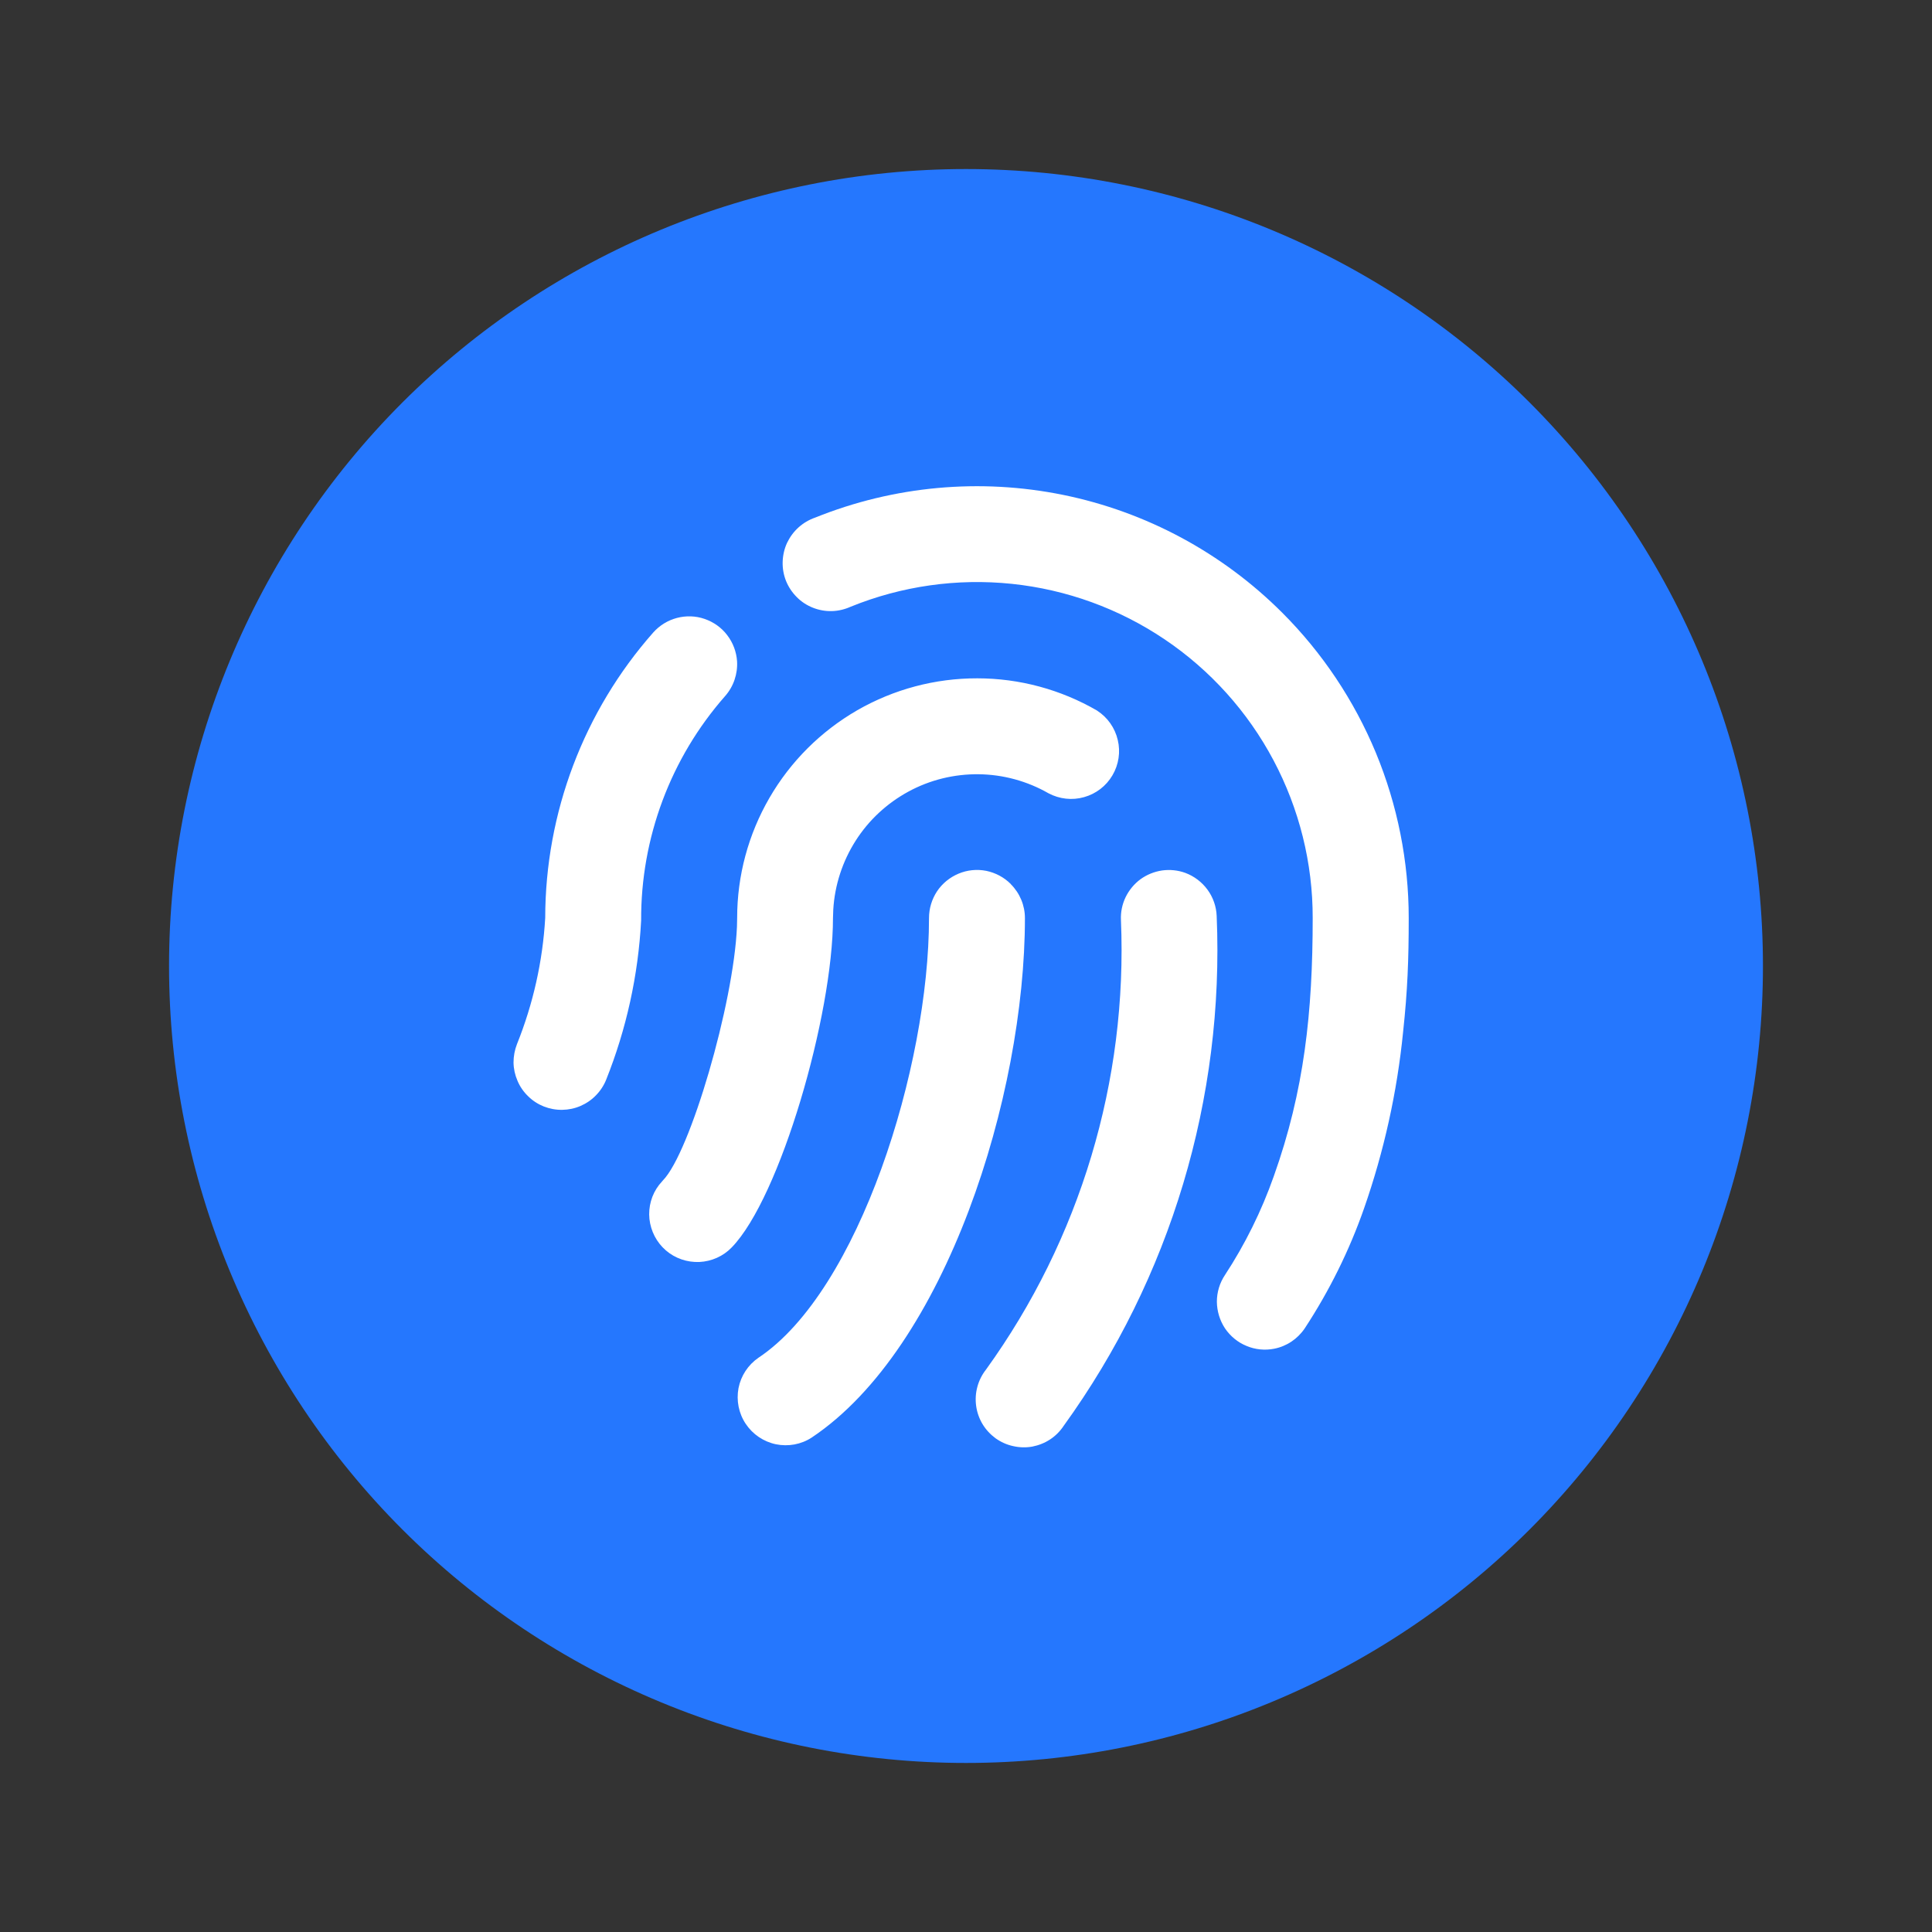
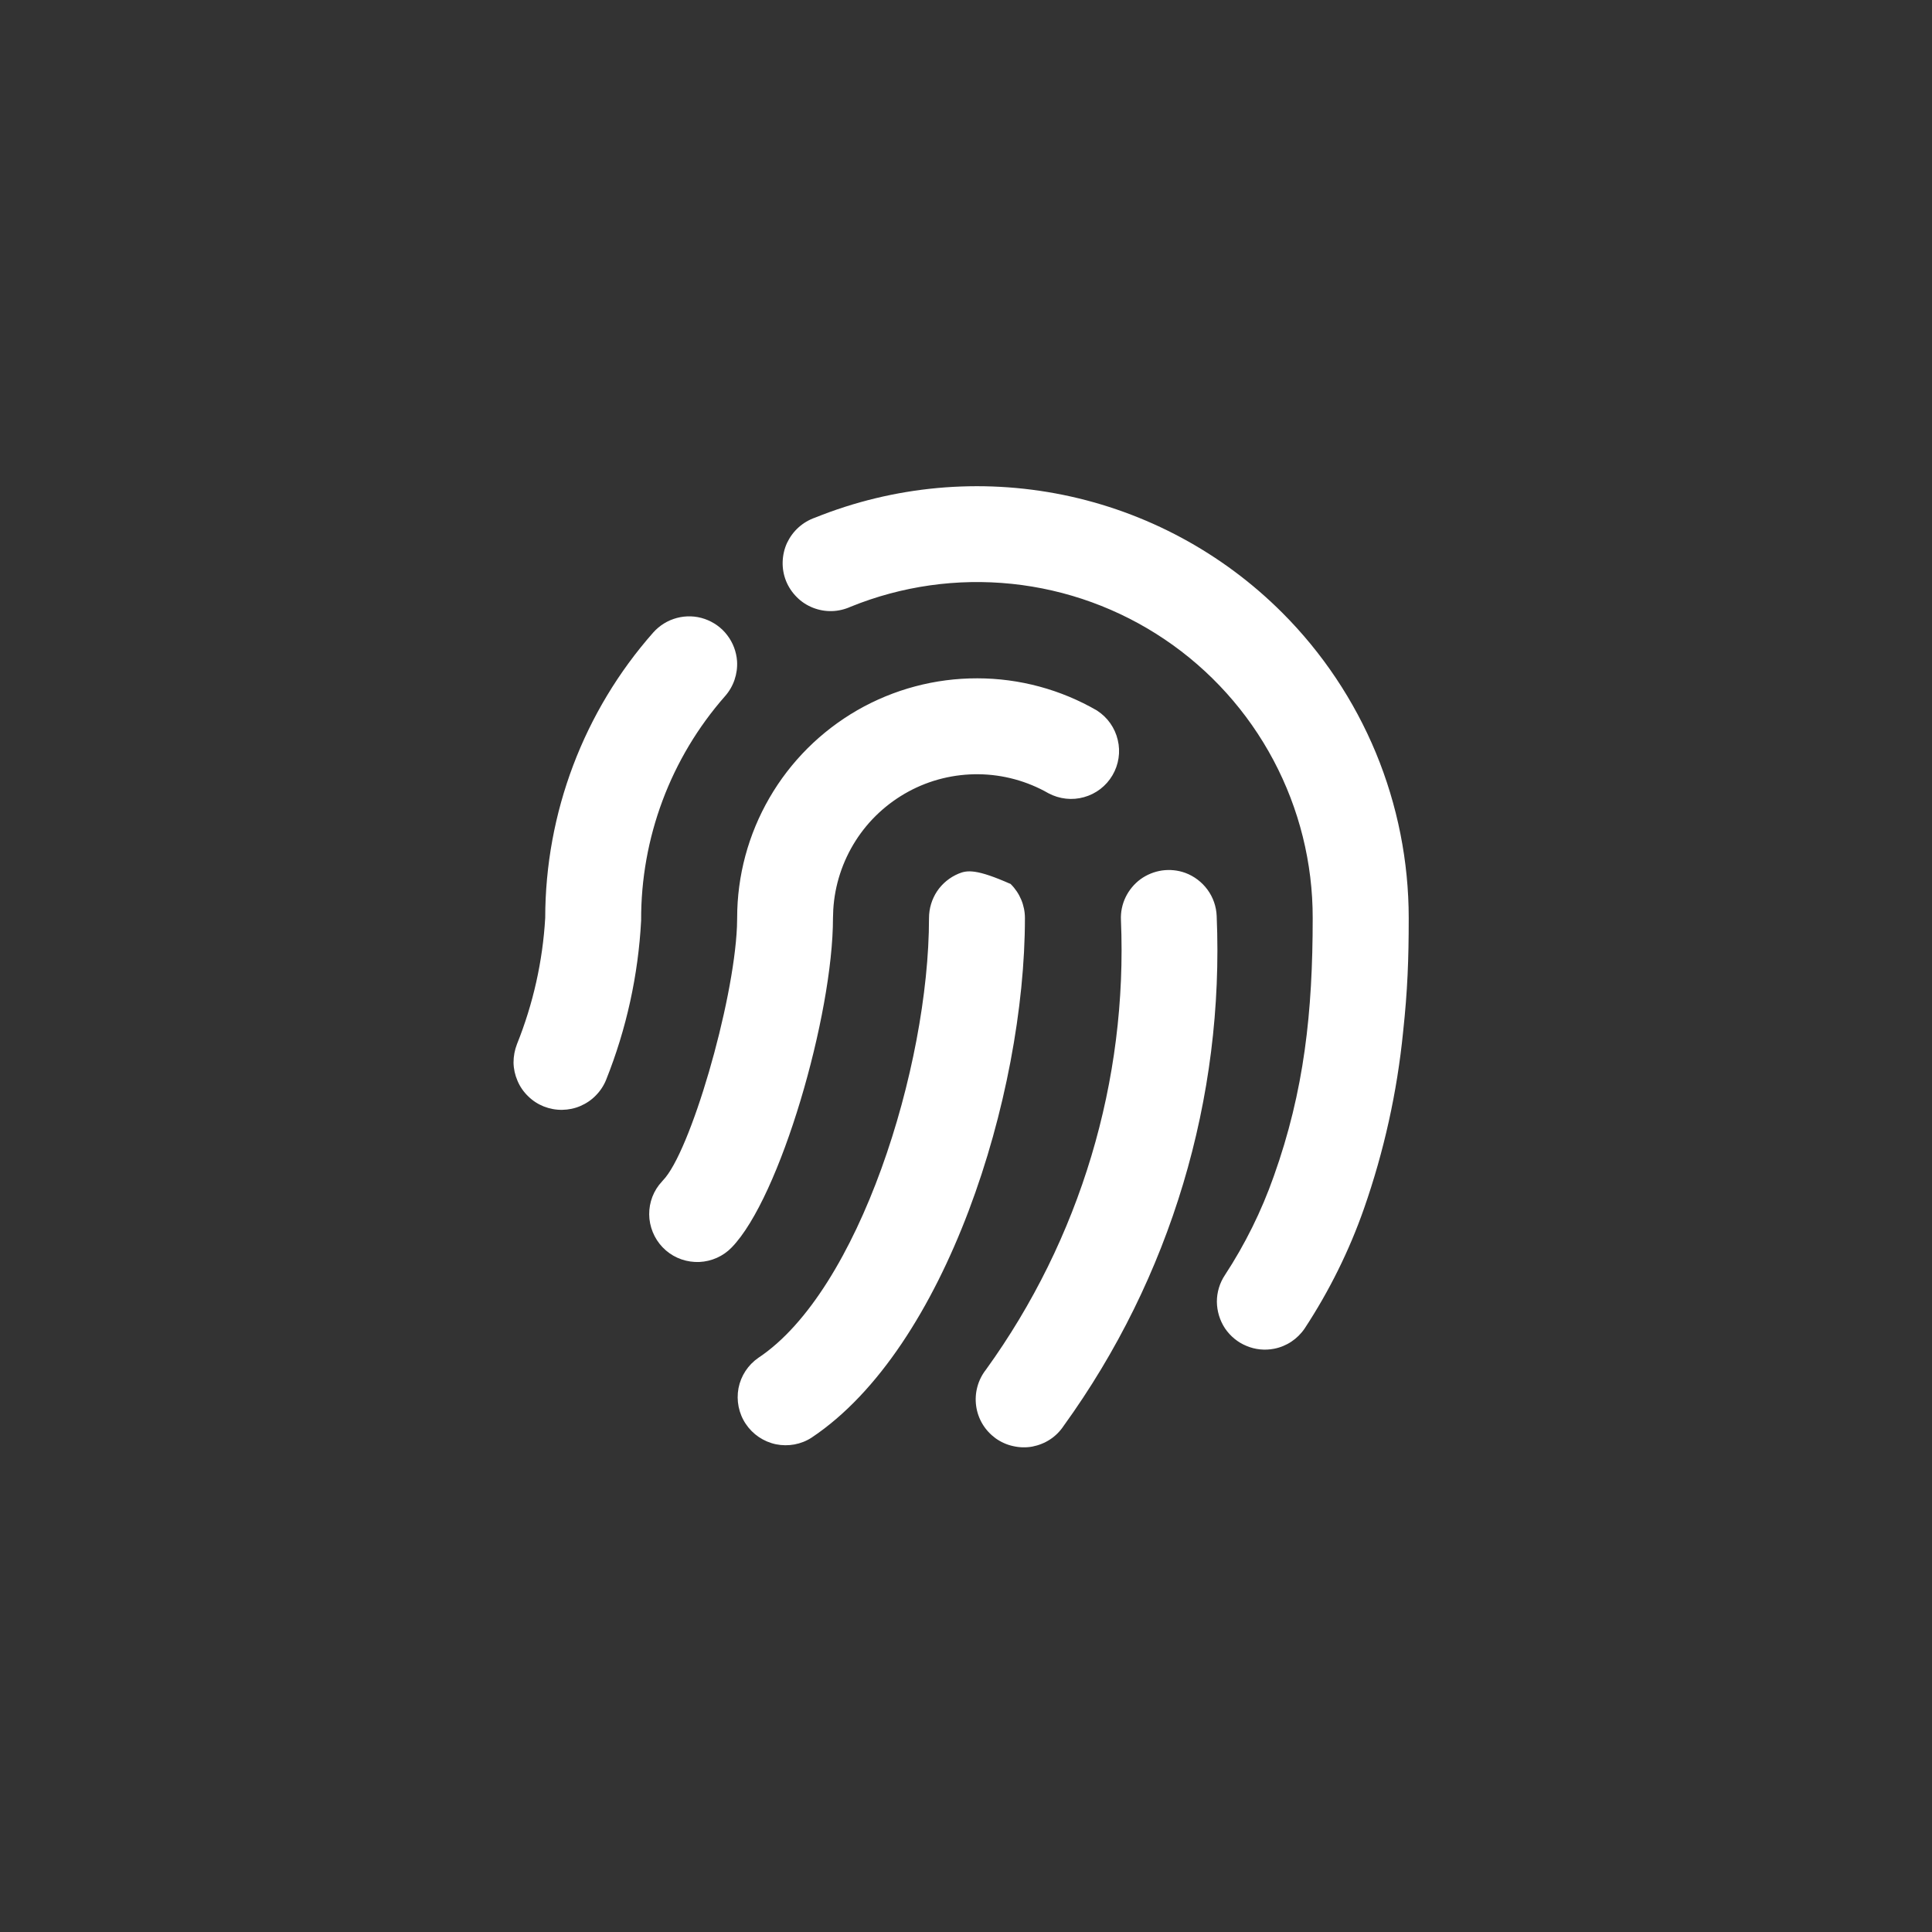
<svg xmlns="http://www.w3.org/2000/svg" width="20" height="20" viewBox="0 0 20 20" fill="none">
  <rect x="0" y="0" width="20" height="20" fill="#333333" stroke="none" />
  <g id="Group 1000005129">
    <g id="Group 1000006860">
-       <path id="Vector" d="M18.25 10C18.25 11.083 18.037 12.156 17.622 13.157C17.207 14.158 16.6 15.068 15.834 15.834C15.068 16.6 14.158 17.207 13.157 17.622C12.156 18.037 11.083 18.25 10 18.25C8.917 18.25 7.844 18.037 6.843 17.622C5.842 17.207 4.932 16.6 4.166 15.834C3.4 15.068 2.793 14.158 2.378 13.157C1.963 12.156 1.75 11.083 1.75 10C1.75 7.812 2.619 5.714 4.166 4.166C5.714 2.619 7.812 1.75 10 1.75C12.188 1.75 14.287 2.619 15.834 4.166C17.381 5.714 18.25 7.812 18.25 10Z" fill="#2577FE" />
-       <path id="Vector_2" d="M10.464 9.152C10.395 9.082 10.306 9.035 10.21 9.015C10.113 8.996 10.013 9.006 9.923 9.044C9.832 9.082 9.754 9.146 9.7 9.227C9.646 9.309 9.617 9.405 9.617 9.504C9.617 11.042 8.892 13.363 7.852 14.055C7.744 14.129 7.67 14.242 7.645 14.37C7.621 14.498 7.647 14.631 7.72 14.74C7.792 14.848 7.904 14.924 8.032 14.951C8.16 14.977 8.293 14.953 8.402 14.882C9.793 13.954 10.61 11.342 10.61 9.504C10.61 9.372 10.557 9.246 10.464 9.153V9.152ZM13.274 6.343C12.653 5.722 11.864 5.298 11.005 5.123C10.145 4.948 9.253 5.03 8.439 5.358C8.375 5.38 8.316 5.415 8.266 5.46C8.216 5.505 8.176 5.56 8.147 5.621C8.119 5.682 8.104 5.749 8.102 5.816C8.1 5.884 8.112 5.951 8.137 6.014C8.162 6.076 8.2 6.133 8.248 6.181C8.295 6.229 8.352 6.266 8.415 6.291C8.478 6.316 8.545 6.328 8.613 6.326C8.68 6.324 8.746 6.308 8.808 6.28C9.336 6.066 9.908 5.985 10.475 6.044C11.041 6.103 11.584 6.3 12.057 6.619C12.529 6.937 12.916 7.367 13.183 7.87C13.45 8.373 13.59 8.934 13.589 9.504C13.589 10.476 13.502 11.291 13.186 12.177C13.059 12.537 12.889 12.881 12.68 13.2C12.626 13.281 12.597 13.377 12.597 13.475C12.598 13.573 12.627 13.669 12.681 13.751C12.736 13.832 12.813 13.896 12.904 13.933C12.994 13.971 13.094 13.981 13.19 13.962C13.319 13.937 13.432 13.861 13.506 13.752C13.76 13.365 13.967 12.948 14.12 12.511C14.327 11.919 14.463 11.305 14.525 10.681C14.571 10.254 14.583 9.934 14.583 9.504C14.583 8.917 14.467 8.335 14.243 7.793C14.018 7.251 13.689 6.758 13.274 6.343ZM12.27 9.036C12.193 9.008 12.111 9 12.03 9.011C11.949 9.023 11.872 9.054 11.806 9.102C11.741 9.15 11.688 9.214 11.652 9.288C11.617 9.361 11.6 9.442 11.604 9.524C11.674 11.188 11.182 12.827 10.207 14.178C10.166 14.23 10.135 14.291 10.118 14.355C10.1 14.42 10.096 14.488 10.105 14.554C10.114 14.621 10.137 14.685 10.171 14.742C10.206 14.8 10.252 14.849 10.306 14.889C10.361 14.928 10.422 14.956 10.488 14.97C10.553 14.985 10.621 14.987 10.687 14.975C10.753 14.962 10.816 14.937 10.872 14.9C10.928 14.863 10.975 14.815 11.012 14.759C12.118 13.228 12.675 11.369 12.595 9.482C12.591 9.384 12.558 9.289 12.5 9.21C12.442 9.131 12.362 9.07 12.27 9.036ZM11.359 7.357C10.982 7.138 10.553 7.022 10.117 7.022C9.681 7.021 9.253 7.135 8.875 7.352C8.497 7.57 8.183 7.883 7.965 8.26C7.746 8.638 7.631 9.066 7.631 9.502L7.629 9.592C7.595 10.393 7.143 11.933 6.863 12.219L6.822 12.267C6.745 12.367 6.71 12.493 6.723 12.619C6.737 12.745 6.797 12.861 6.893 12.944C6.989 13.027 7.113 13.069 7.24 13.064C7.366 13.058 7.486 13.005 7.574 12.914C8.076 12.399 8.623 10.507 8.623 9.503L8.626 9.416C8.641 9.163 8.721 8.918 8.857 8.704C8.993 8.49 9.182 8.315 9.405 8.194C9.628 8.073 9.878 8.012 10.132 8.015C10.385 8.018 10.634 8.086 10.854 8.212C10.967 8.272 11.099 8.287 11.222 8.252C11.345 8.218 11.451 8.137 11.516 8.026C11.581 7.916 11.601 7.784 11.571 7.66C11.542 7.535 11.465 7.426 11.358 7.357H11.359ZM7.63 6.844C7.623 6.747 7.588 6.653 7.528 6.575C7.469 6.497 7.387 6.439 7.294 6.407C7.202 6.375 7.101 6.372 7.007 6.397C6.912 6.422 6.827 6.475 6.762 6.548C6.042 7.364 5.645 8.415 5.644 9.503C5.618 9.951 5.519 10.392 5.352 10.808C5.328 10.869 5.316 10.934 5.316 10.999C5.317 11.064 5.331 11.128 5.357 11.188C5.382 11.248 5.42 11.303 5.467 11.348C5.513 11.394 5.569 11.43 5.629 11.454C5.69 11.478 5.755 11.49 5.82 11.489C5.885 11.488 5.949 11.475 6.009 11.449C6.069 11.423 6.124 11.386 6.169 11.339C6.215 11.292 6.251 11.237 6.275 11.177C6.485 10.651 6.607 10.095 6.637 9.529C6.633 8.674 6.942 7.847 7.507 7.205C7.55 7.156 7.583 7.099 7.604 7.037C7.625 6.975 7.634 6.91 7.63 6.844Z" fill="white" />
+       <path id="Vector_2" d="M10.464 9.152C10.113 8.996 10.013 9.006 9.923 9.044C9.832 9.082 9.754 9.146 9.7 9.227C9.646 9.309 9.617 9.405 9.617 9.504C9.617 11.042 8.892 13.363 7.852 14.055C7.744 14.129 7.67 14.242 7.645 14.37C7.621 14.498 7.647 14.631 7.72 14.74C7.792 14.848 7.904 14.924 8.032 14.951C8.16 14.977 8.293 14.953 8.402 14.882C9.793 13.954 10.61 11.342 10.61 9.504C10.61 9.372 10.557 9.246 10.464 9.153V9.152ZM13.274 6.343C12.653 5.722 11.864 5.298 11.005 5.123C10.145 4.948 9.253 5.03 8.439 5.358C8.375 5.38 8.316 5.415 8.266 5.46C8.216 5.505 8.176 5.56 8.147 5.621C8.119 5.682 8.104 5.749 8.102 5.816C8.1 5.884 8.112 5.951 8.137 6.014C8.162 6.076 8.2 6.133 8.248 6.181C8.295 6.229 8.352 6.266 8.415 6.291C8.478 6.316 8.545 6.328 8.613 6.326C8.68 6.324 8.746 6.308 8.808 6.28C9.336 6.066 9.908 5.985 10.475 6.044C11.041 6.103 11.584 6.3 12.057 6.619C12.529 6.937 12.916 7.367 13.183 7.87C13.45 8.373 13.59 8.934 13.589 9.504C13.589 10.476 13.502 11.291 13.186 12.177C13.059 12.537 12.889 12.881 12.68 13.2C12.626 13.281 12.597 13.377 12.597 13.475C12.598 13.573 12.627 13.669 12.681 13.751C12.736 13.832 12.813 13.896 12.904 13.933C12.994 13.971 13.094 13.981 13.19 13.962C13.319 13.937 13.432 13.861 13.506 13.752C13.76 13.365 13.967 12.948 14.12 12.511C14.327 11.919 14.463 11.305 14.525 10.681C14.571 10.254 14.583 9.934 14.583 9.504C14.583 8.917 14.467 8.335 14.243 7.793C14.018 7.251 13.689 6.758 13.274 6.343ZM12.27 9.036C12.193 9.008 12.111 9 12.03 9.011C11.949 9.023 11.872 9.054 11.806 9.102C11.741 9.15 11.688 9.214 11.652 9.288C11.617 9.361 11.6 9.442 11.604 9.524C11.674 11.188 11.182 12.827 10.207 14.178C10.166 14.23 10.135 14.291 10.118 14.355C10.1 14.42 10.096 14.488 10.105 14.554C10.114 14.621 10.137 14.685 10.171 14.742C10.206 14.8 10.252 14.849 10.306 14.889C10.361 14.928 10.422 14.956 10.488 14.97C10.553 14.985 10.621 14.987 10.687 14.975C10.753 14.962 10.816 14.937 10.872 14.9C10.928 14.863 10.975 14.815 11.012 14.759C12.118 13.228 12.675 11.369 12.595 9.482C12.591 9.384 12.558 9.289 12.5 9.21C12.442 9.131 12.362 9.07 12.27 9.036ZM11.359 7.357C10.982 7.138 10.553 7.022 10.117 7.022C9.681 7.021 9.253 7.135 8.875 7.352C8.497 7.57 8.183 7.883 7.965 8.26C7.746 8.638 7.631 9.066 7.631 9.502L7.629 9.592C7.595 10.393 7.143 11.933 6.863 12.219L6.822 12.267C6.745 12.367 6.71 12.493 6.723 12.619C6.737 12.745 6.797 12.861 6.893 12.944C6.989 13.027 7.113 13.069 7.24 13.064C7.366 13.058 7.486 13.005 7.574 12.914C8.076 12.399 8.623 10.507 8.623 9.503L8.626 9.416C8.641 9.163 8.721 8.918 8.857 8.704C8.993 8.49 9.182 8.315 9.405 8.194C9.628 8.073 9.878 8.012 10.132 8.015C10.385 8.018 10.634 8.086 10.854 8.212C10.967 8.272 11.099 8.287 11.222 8.252C11.345 8.218 11.451 8.137 11.516 8.026C11.581 7.916 11.601 7.784 11.571 7.66C11.542 7.535 11.465 7.426 11.358 7.357H11.359ZM7.63 6.844C7.623 6.747 7.588 6.653 7.528 6.575C7.469 6.497 7.387 6.439 7.294 6.407C7.202 6.375 7.101 6.372 7.007 6.397C6.912 6.422 6.827 6.475 6.762 6.548C6.042 7.364 5.645 8.415 5.644 9.503C5.618 9.951 5.519 10.392 5.352 10.808C5.328 10.869 5.316 10.934 5.316 10.999C5.317 11.064 5.331 11.128 5.357 11.188C5.382 11.248 5.42 11.303 5.467 11.348C5.513 11.394 5.569 11.43 5.629 11.454C5.69 11.478 5.755 11.49 5.82 11.489C5.885 11.488 5.949 11.475 6.009 11.449C6.069 11.423 6.124 11.386 6.169 11.339C6.215 11.292 6.251 11.237 6.275 11.177C6.485 10.651 6.607 10.095 6.637 9.529C6.633 8.674 6.942 7.847 7.507 7.205C7.55 7.156 7.583 7.099 7.604 7.037C7.625 6.975 7.634 6.91 7.63 6.844Z" fill="white" />
    </g>
  </g>
</svg>